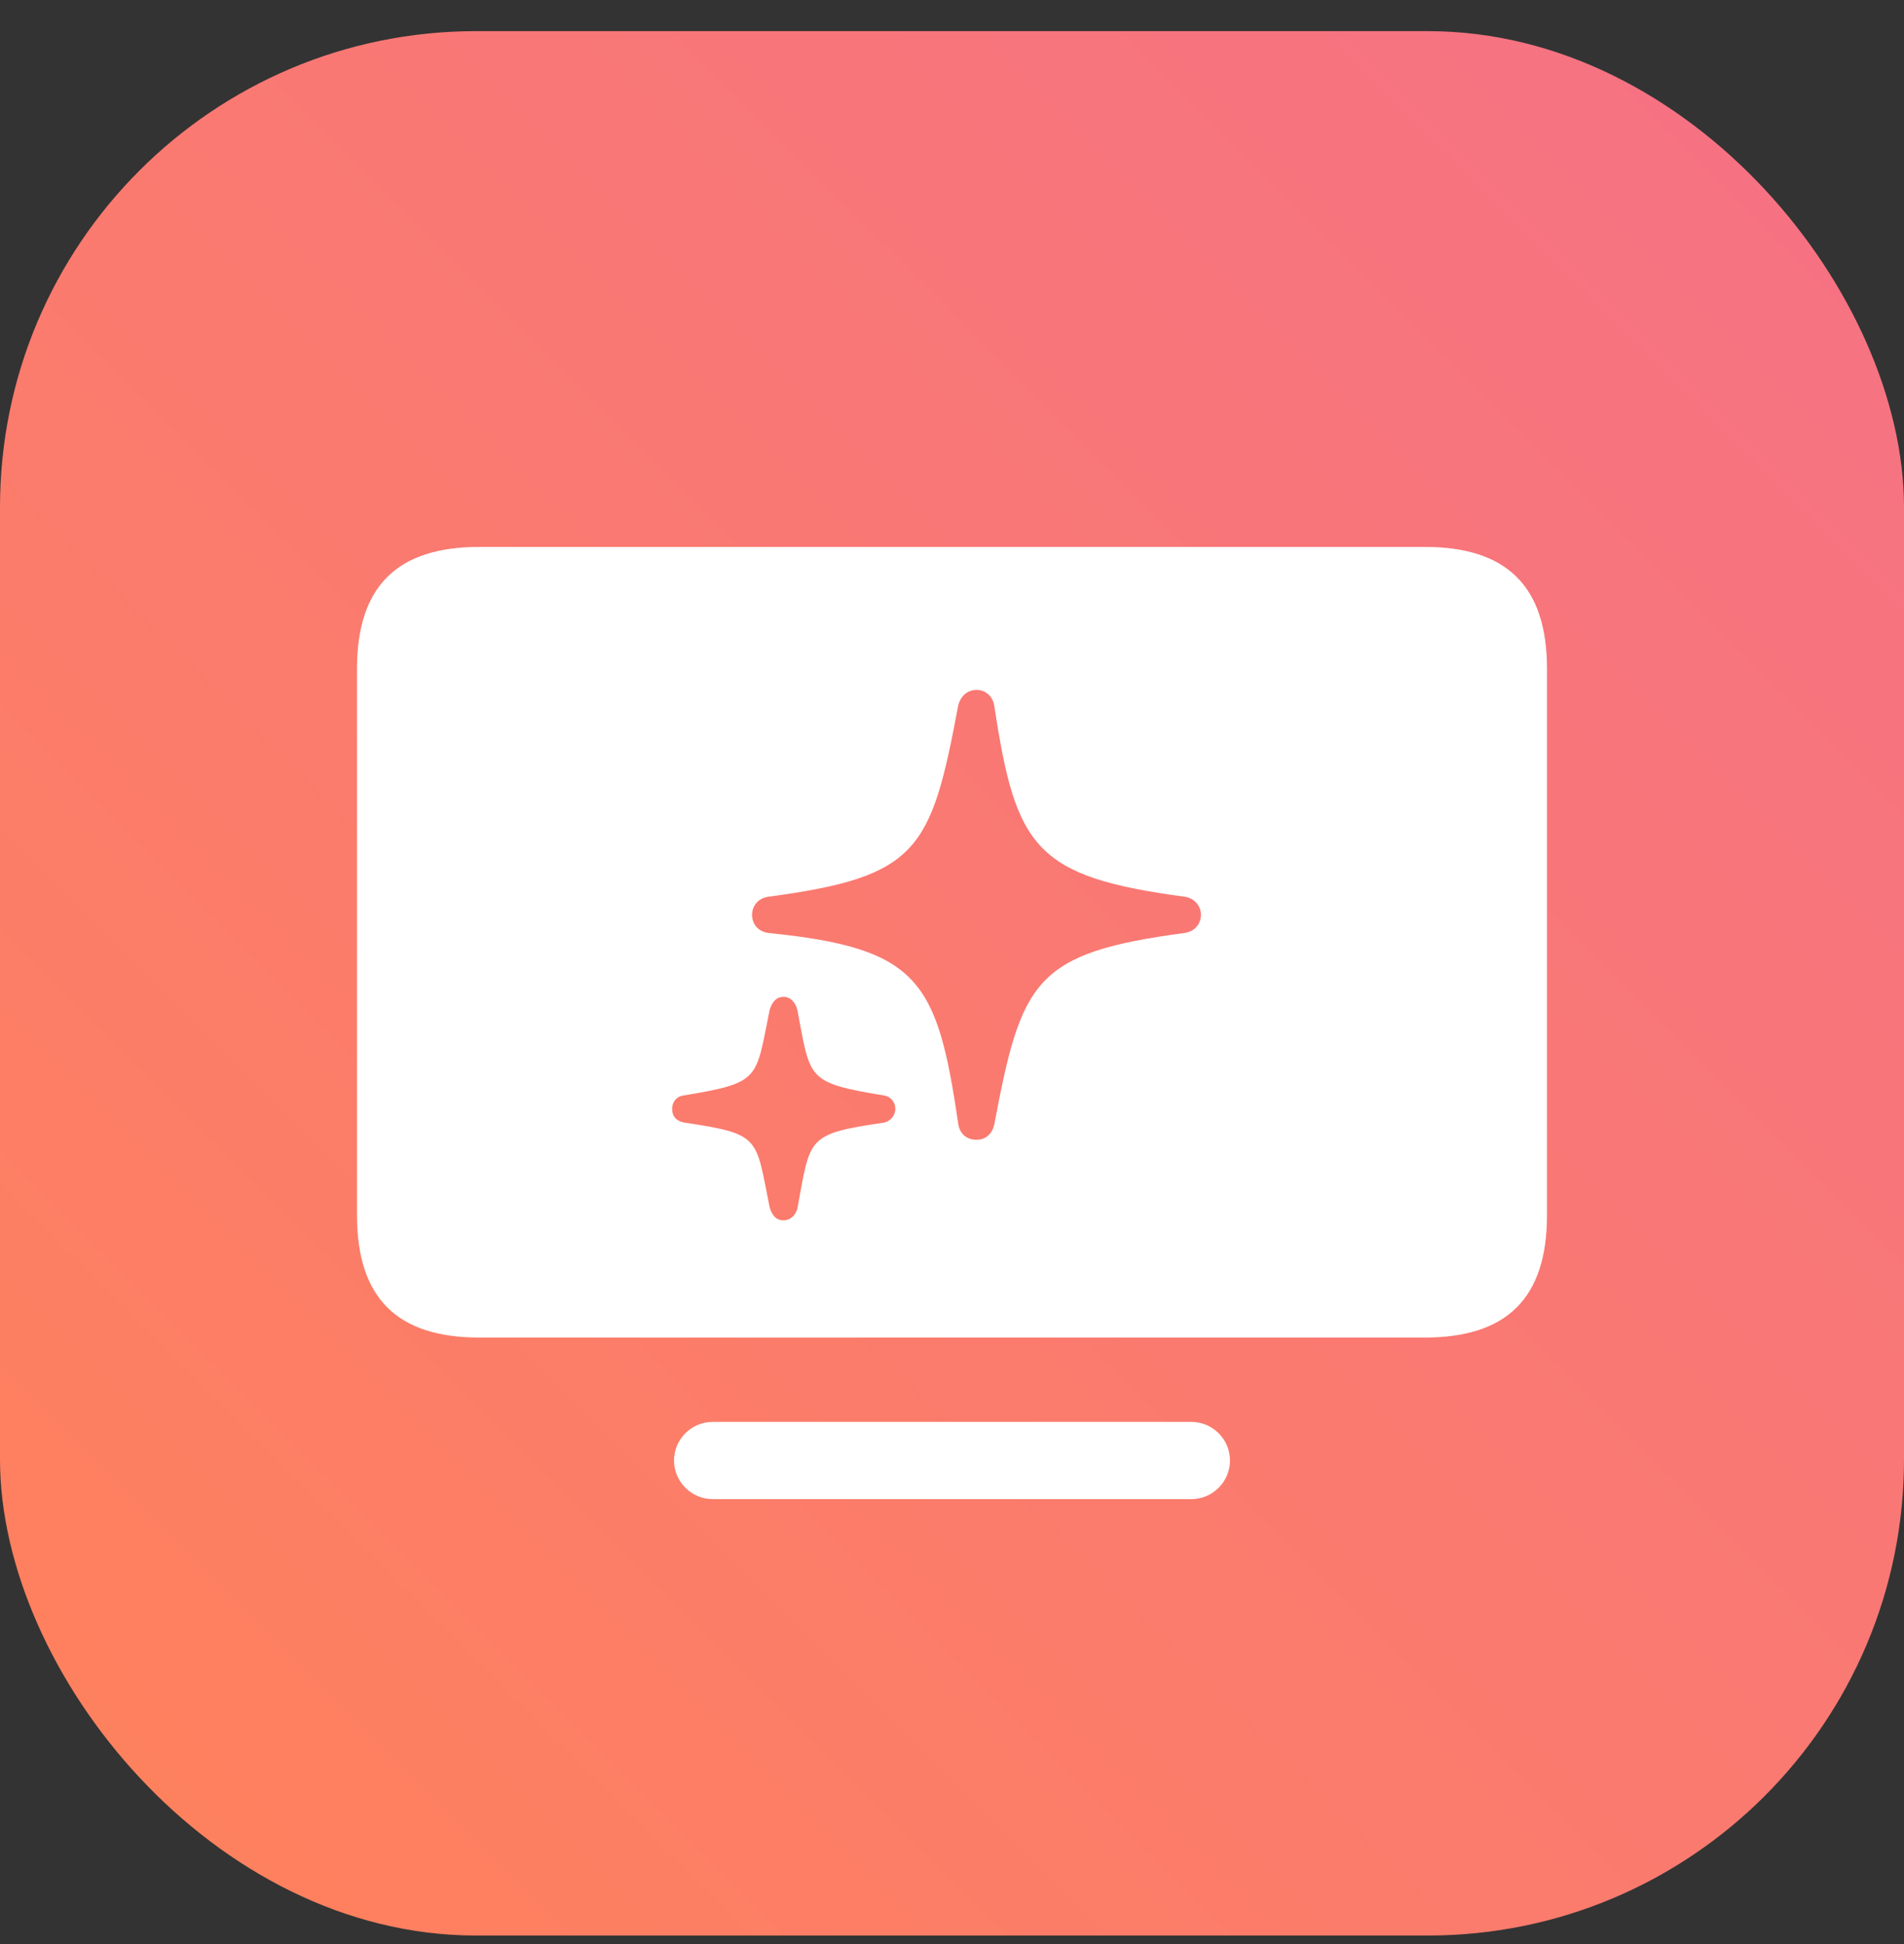
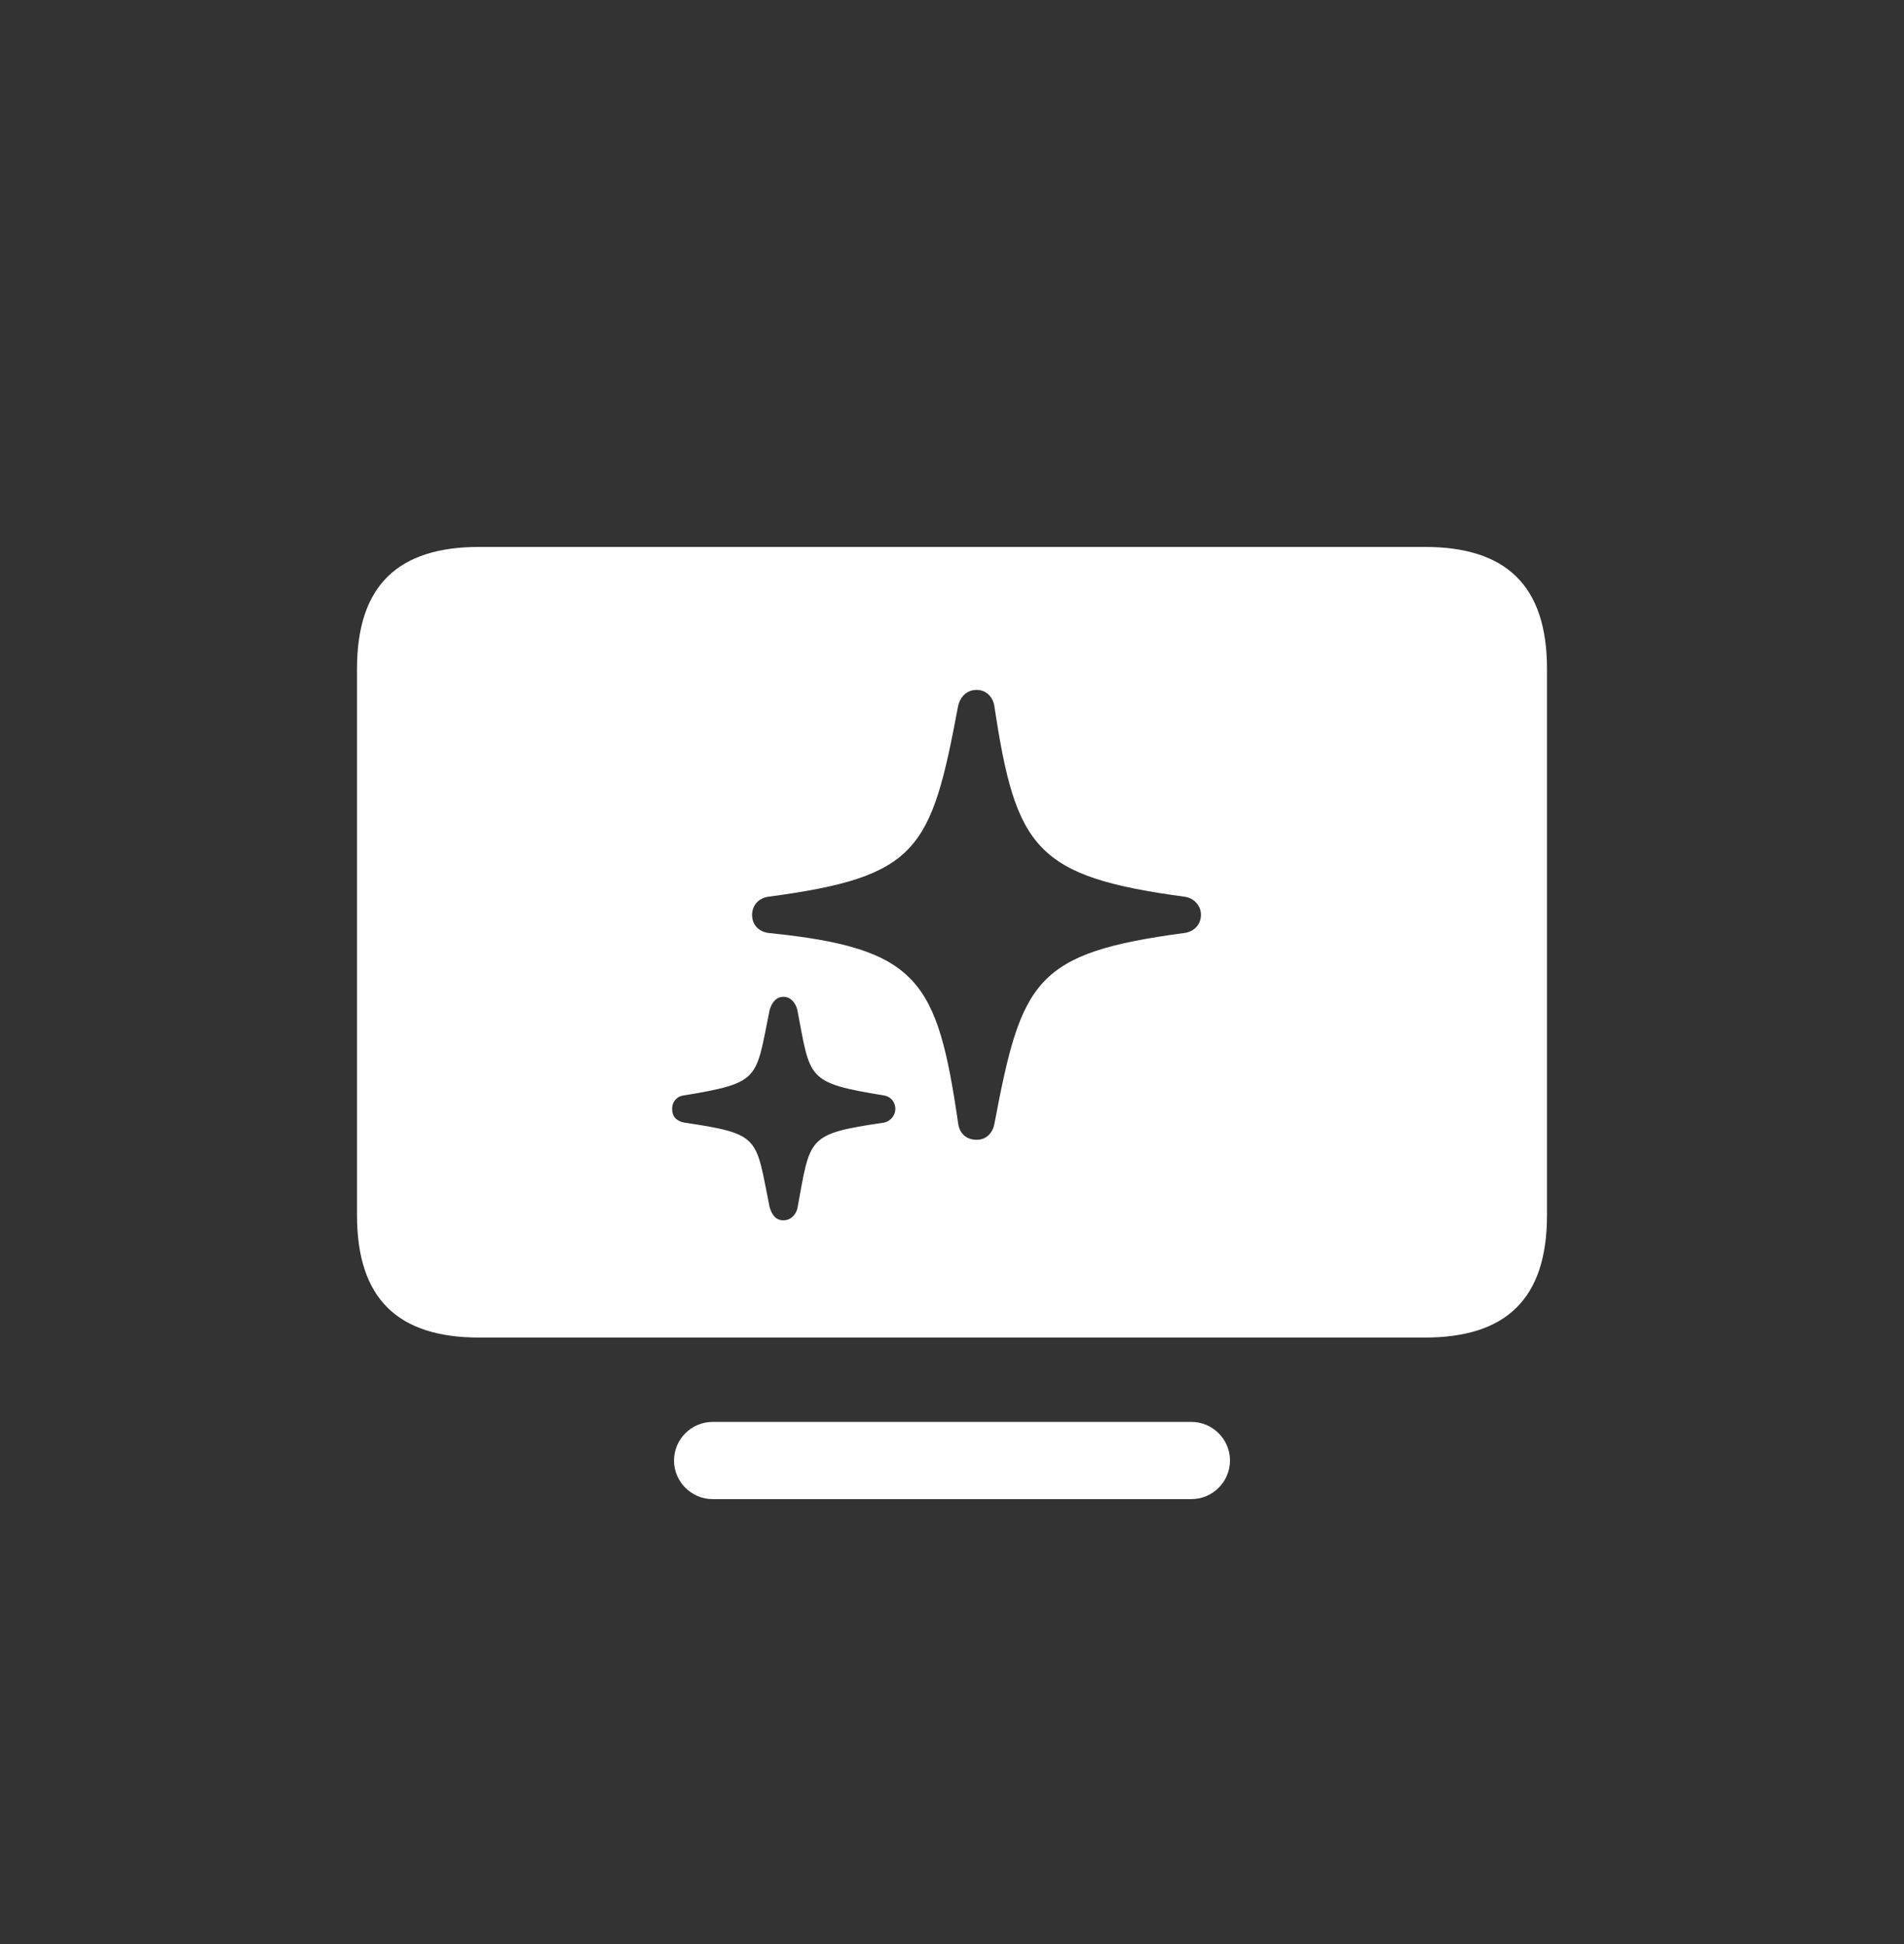
<svg xmlns="http://www.w3.org/2000/svg" width="48" height="49" viewBox="0 0 48 49" fill="none">
  <rect x="0" y="0" width="48" height="49" fill="#333333" stroke="none" />
-   <rect y="0.785" width="48" height="48" rx="12" fill="url(#paint0_linear_34900_1988)" />
  <path d="M12.084 33.713C10.032 33.713 9 32.74 9 30.626V16.86C9 14.758 10.032 13.785 12.084 13.785H35.916C37.968 13.785 39 14.758 39 16.86V30.626C39 32.74 37.968 33.713 35.916 33.713H12.084ZM24.624 28.728C24.852 28.728 25.02 28.572 25.068 28.332C25.752 24.704 26.088 24.019 29.868 23.515C30.108 23.479 30.276 23.299 30.276 23.058C30.276 22.83 30.108 22.638 29.868 22.602C26.1 22.098 25.608 21.377 25.068 17.797C25.032 17.557 24.852 17.389 24.624 17.389C24.384 17.389 24.216 17.545 24.156 17.785C23.472 21.437 23.148 22.098 19.368 22.602C19.116 22.638 18.96 22.83 18.96 23.058C18.96 23.299 19.116 23.479 19.368 23.515C23.16 23.899 23.628 24.704 24.156 28.32C24.192 28.572 24.36 28.728 24.624 28.728ZM19.752 30.758C19.92 30.758 20.052 30.638 20.1 30.47C20.436 28.668 20.316 28.584 22.284 28.296C22.452 28.26 22.572 28.116 22.572 27.947C22.572 27.779 22.452 27.635 22.284 27.611C20.316 27.287 20.436 27.203 20.1 25.449C20.052 25.269 19.932 25.125 19.752 25.125C19.572 25.125 19.464 25.257 19.404 25.449C19.044 27.203 19.2 27.287 17.232 27.611C17.052 27.635 16.944 27.779 16.944 27.947C16.944 28.14 17.052 28.26 17.256 28.296C19.2 28.584 19.044 28.668 19.404 30.434C19.464 30.626 19.56 30.758 19.752 30.758ZM17.964 37.785C17.436 37.785 16.992 37.353 16.992 36.812C16.992 36.272 17.436 35.839 17.964 35.839H30.036C30.564 35.839 31.008 36.272 31.008 36.812C31.008 37.353 30.564 37.785 30.036 37.785H17.964Z" fill="white" />
  <defs>
    <linearGradient id="paint0_linear_34900_1988" x1="0" y1="48.785" x2="48" y2="0.785" gradientUnits="userSpaceOnUse">
      <stop stop-color="#FF825B" />
      <stop offset="1" stop-color="#F57186" />
    </linearGradient>
  </defs>
</svg>